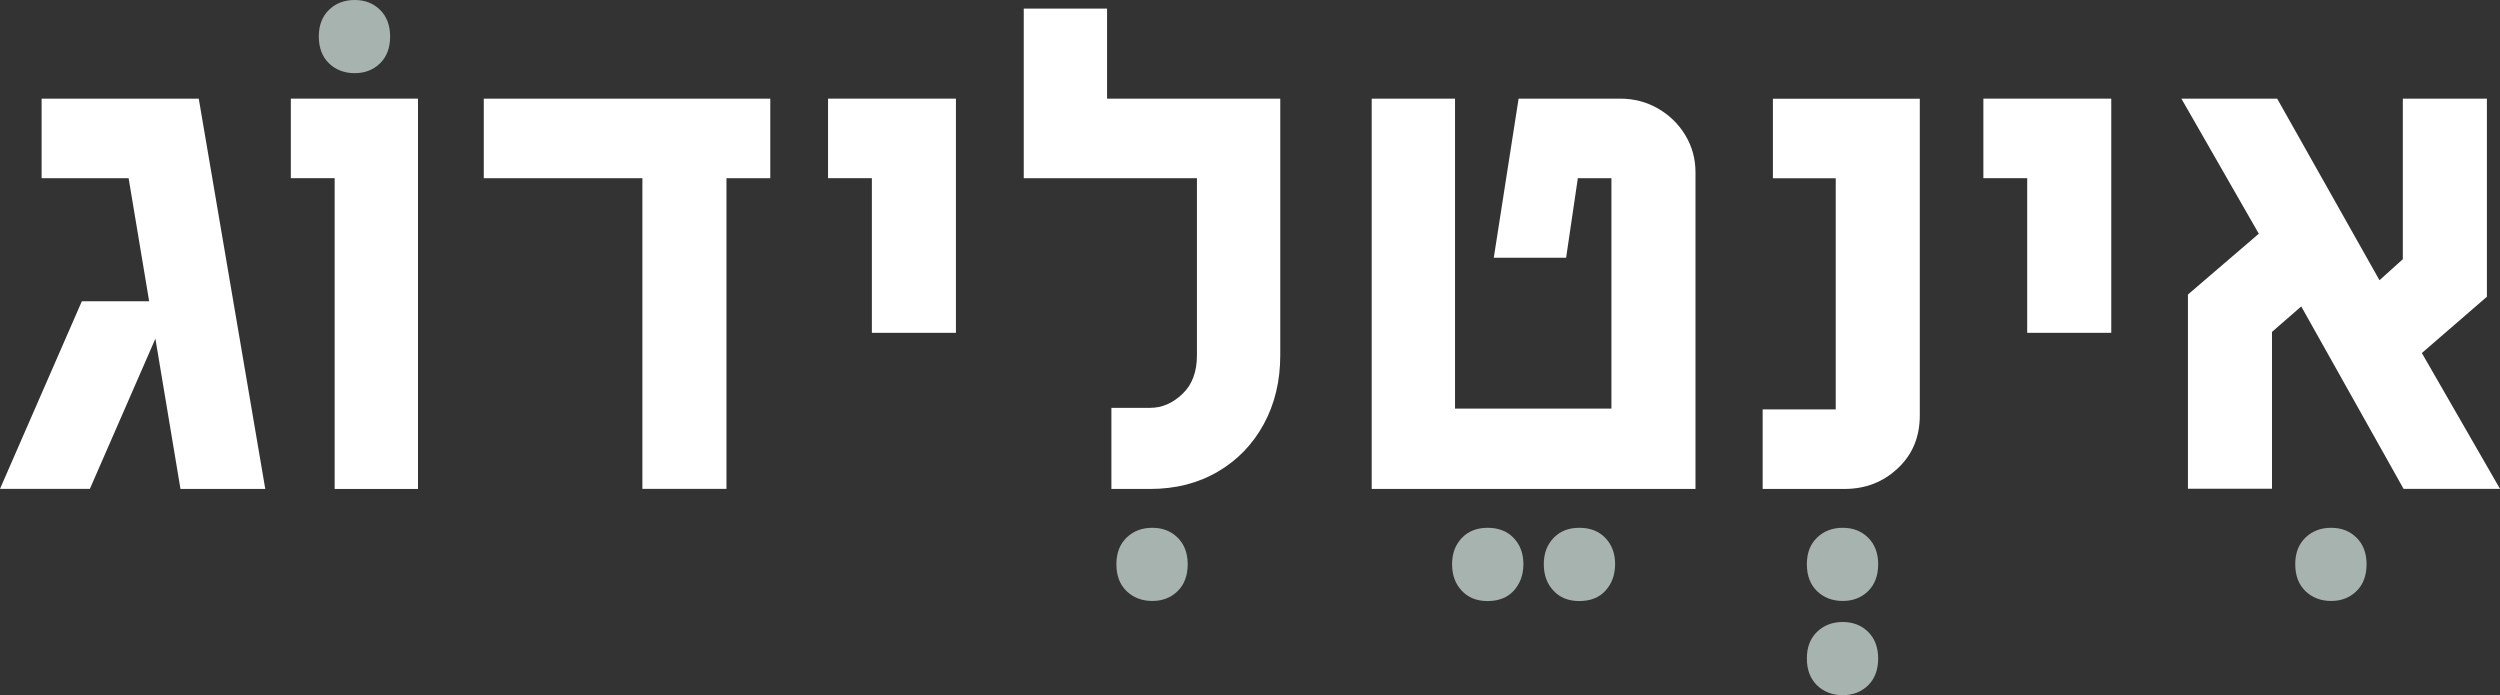
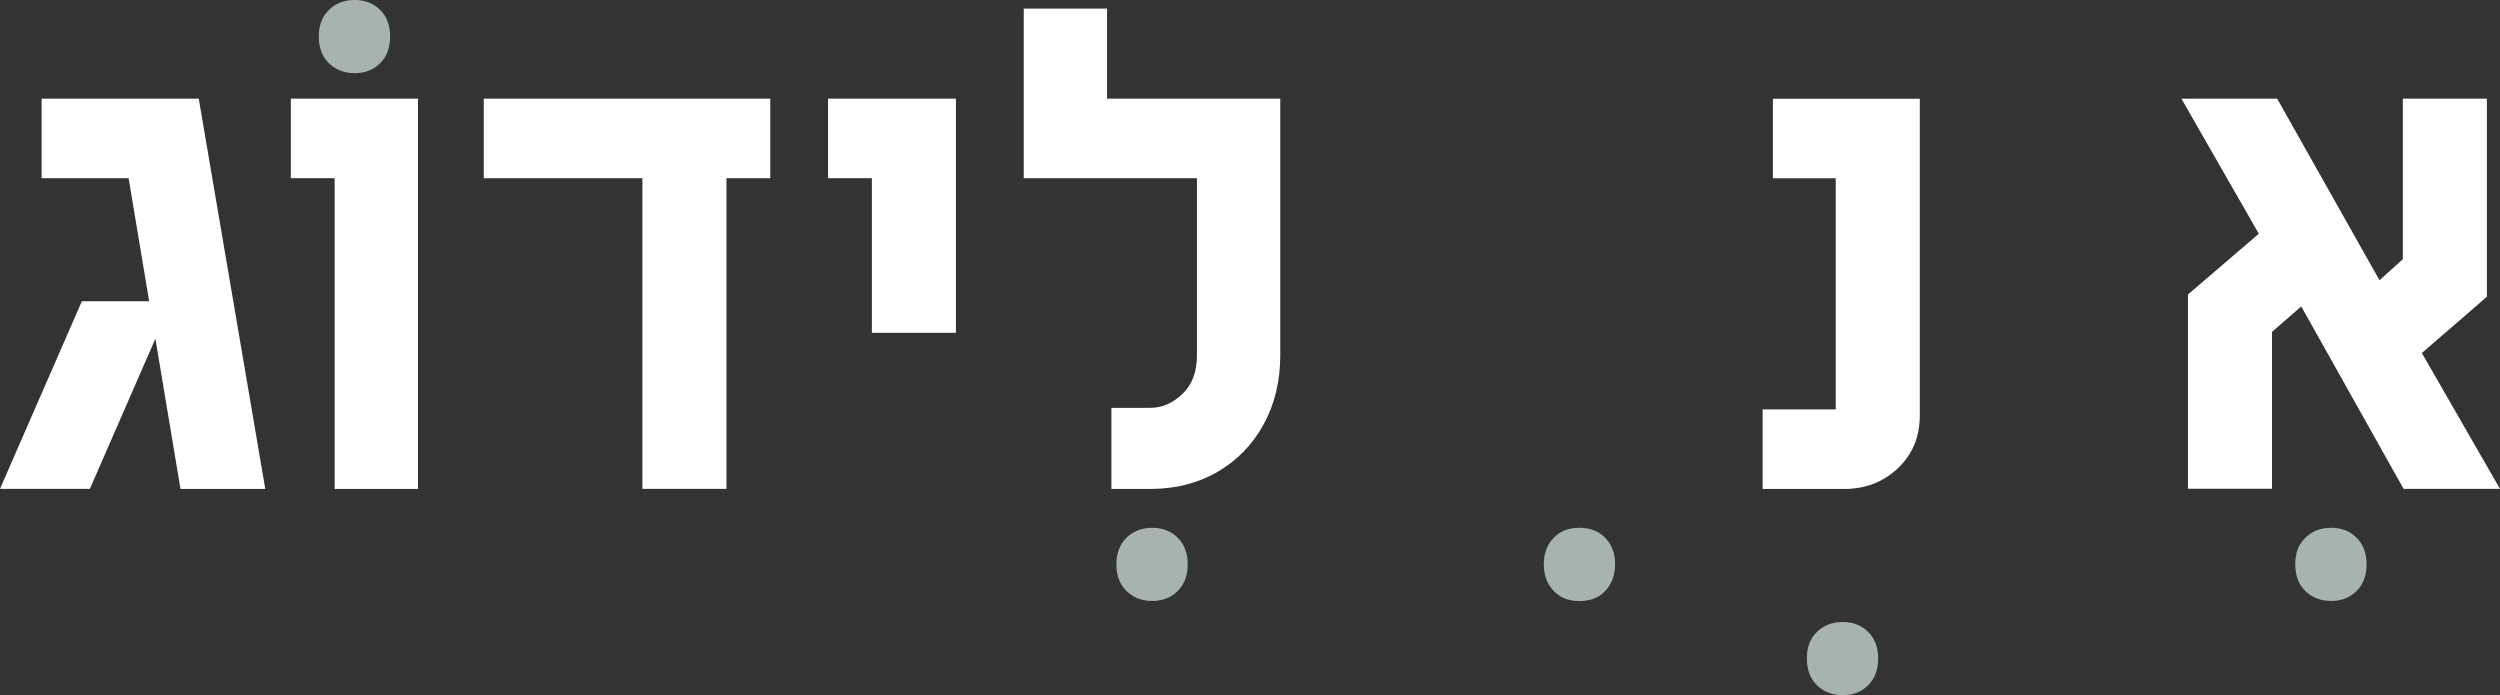
<svg xmlns="http://www.w3.org/2000/svg" id="Layer_1" data-name="Layer 1" viewBox="0 0 270.94 75.35">
  <rect x="0" y="0" width="270.94" height="75.35" fill="#333333" stroke="none" />
  <defs>
    <style>
      .cls-1 {
        fill: #fff;
      }

      .cls-2 {
        fill: #a7b3ae;
      }
    </style>
  </defs>
  <path class="cls-1" d="m8.87,32.65h9.74l-8.87,20.33H0l8.87-20.33Zm5.07-13.34H4.51v-8.62h17.03l7.21,42.3h-9.19l-5.62-33.67h0Z" />
  <path class="cls-1" d="m36.27,19.31h-4.75v-8.62h13.78v42.3h-9.03V19.31h0Z" />
  <path class="cls-1" d="m69.62,19.31h-17.19v-8.62h31.05v8.62h-4.75v33.67h-9.11V19.31h0Z" />
  <path class="cls-1" d="m94.49,19.31h-4.75v-8.62h13.86v25.38h-9.11v-16.76h0Z" />
  <path class="cls-1" d="m120.46,44.2h4.2c1.27,0,2.43-.5,3.48-1.5,1.06-1,1.58-2.4,1.58-4.19v-19.2h-18.77V.93h9.03v9.76h18.77v27.82c0,2.76-.59,5.25-1.78,7.44s-2.85,3.92-4.99,5.17c-2.14,1.25-4.58,1.87-7.33,1.87h-4.2v-8.78h0Z" />
-   <path class="cls-1" d="m148.66,10.69h9.03v33.59h16.95v-24.97h-3.64l-1.27,8.62h-7.84l2.69-17.24h11.01c1.48,0,2.84.35,4.08,1.06,1.24.71,2.23,1.67,2.97,2.89.74,1.22,1.11,2.56,1.11,4.03v34.32h-35.09V10.69h0Z" />
  <path class="cls-1" d="m191.03,44.37h7.92v-25.05h-6.81v-8.62h15.92v34.32c0,2.33-.79,4.24-2.38,5.73-1.58,1.49-3.51,2.24-5.78,2.24h-8.87v-8.62h0Z" />
-   <path class="cls-1" d="m219.7,19.31h-4.75v-8.62h13.86v25.38h-9.11v-16.76h0Z" />
  <path class="cls-1" d="m237.12,31.92l7.68-6.59-8.39-14.64h10.38l11.09,19.68,2.53-2.28V10.69h9.11v21.47l-7.05,6.1,8.47,14.72h-10.45l-11.09-19.77-3.17,2.76v17h-9.11v-21.07h0Z" />
  <g>
-     <path class="cls-2" d="m196.92,58.27c.73-.71,1.66-1.07,2.79-1.07s2.03.36,2.75,1.07c.72.71,1.09,1.68,1.09,2.88s-.36,2.2-1.09,2.91c-.72.71-1.64,1.07-2.75,1.07s-2.06-.36-2.79-1.07-1.1-1.68-1.1-2.91.37-2.17,1.1-2.88Z" />
    <path class="cls-2" d="m196.92,68.48c.73-.71,1.66-1.07,2.79-1.07s2.03.36,2.75,1.07c.72.71,1.09,1.68,1.09,2.88s-.36,2.2-1.09,2.91c-.72.71-1.64,1.07-2.75,1.07s-2.06-.36-2.79-1.07-1.1-1.68-1.1-2.91.37-2.17,1.1-2.88Z" />
  </g>
  <path class="cls-2" d="m249.85,58.27c.73-.71,1.66-1.07,2.79-1.07s2.03.36,2.75,1.07c.72.71,1.09,1.68,1.09,2.88s-.36,2.2-1.09,2.91c-.72.71-1.64,1.07-2.75,1.07s-2.06-.36-2.79-1.07-1.1-1.68-1.1-2.91.37-2.17,1.1-2.88Z" />
  <g>
-     <path class="cls-2" d="m158.41,64.01c-.7-.75-1.04-1.71-1.04-2.87s.35-2.08,1.04-2.82c.7-.74,1.63-1.12,2.81-1.12s2.14.37,2.84,1.12c.7.74,1.04,1.68,1.04,2.82s-.35,2.11-1.04,2.87-1.64,1.13-2.84,1.13-2.11-.38-2.81-1.13Z" />
    <path class="cls-2" d="m168.35,64.01c-.7-.75-1.04-1.71-1.04-2.87s.35-2.08,1.04-2.82c.7-.74,1.63-1.12,2.81-1.12s2.14.37,2.84,1.12c.7.74,1.04,1.68,1.04,2.82s-.35,2.11-1.04,2.87-1.64,1.13-2.84,1.13-2.11-.38-2.81-1.13Z" />
  </g>
  <path class="cls-2" d="m122.09,58.27c.73-.71,1.66-1.07,2.79-1.07s2.03.36,2.75,1.07c.72.71,1.09,1.68,1.09,2.88s-.36,2.2-1.09,2.91c-.72.71-1.64,1.07-2.75,1.07s-2.06-.36-2.79-1.07-1.1-1.68-1.1-2.91c0-1.21.37-2.17,1.1-2.88Z" />
  <path class="cls-2" d="m35.65,1.07C36.38.36,37.31,0,38.44,0s2.03.36,2.75,1.07c.72.71,1.09,1.68,1.09,2.88,0,1.23-.36,2.2-1.09,2.91-.72.71-1.64,1.07-2.75,1.07s-2.06-.36-2.79-1.07-1.1-1.68-1.1-2.91c0-1.21.37-2.17,1.1-2.88Z" />
</svg>